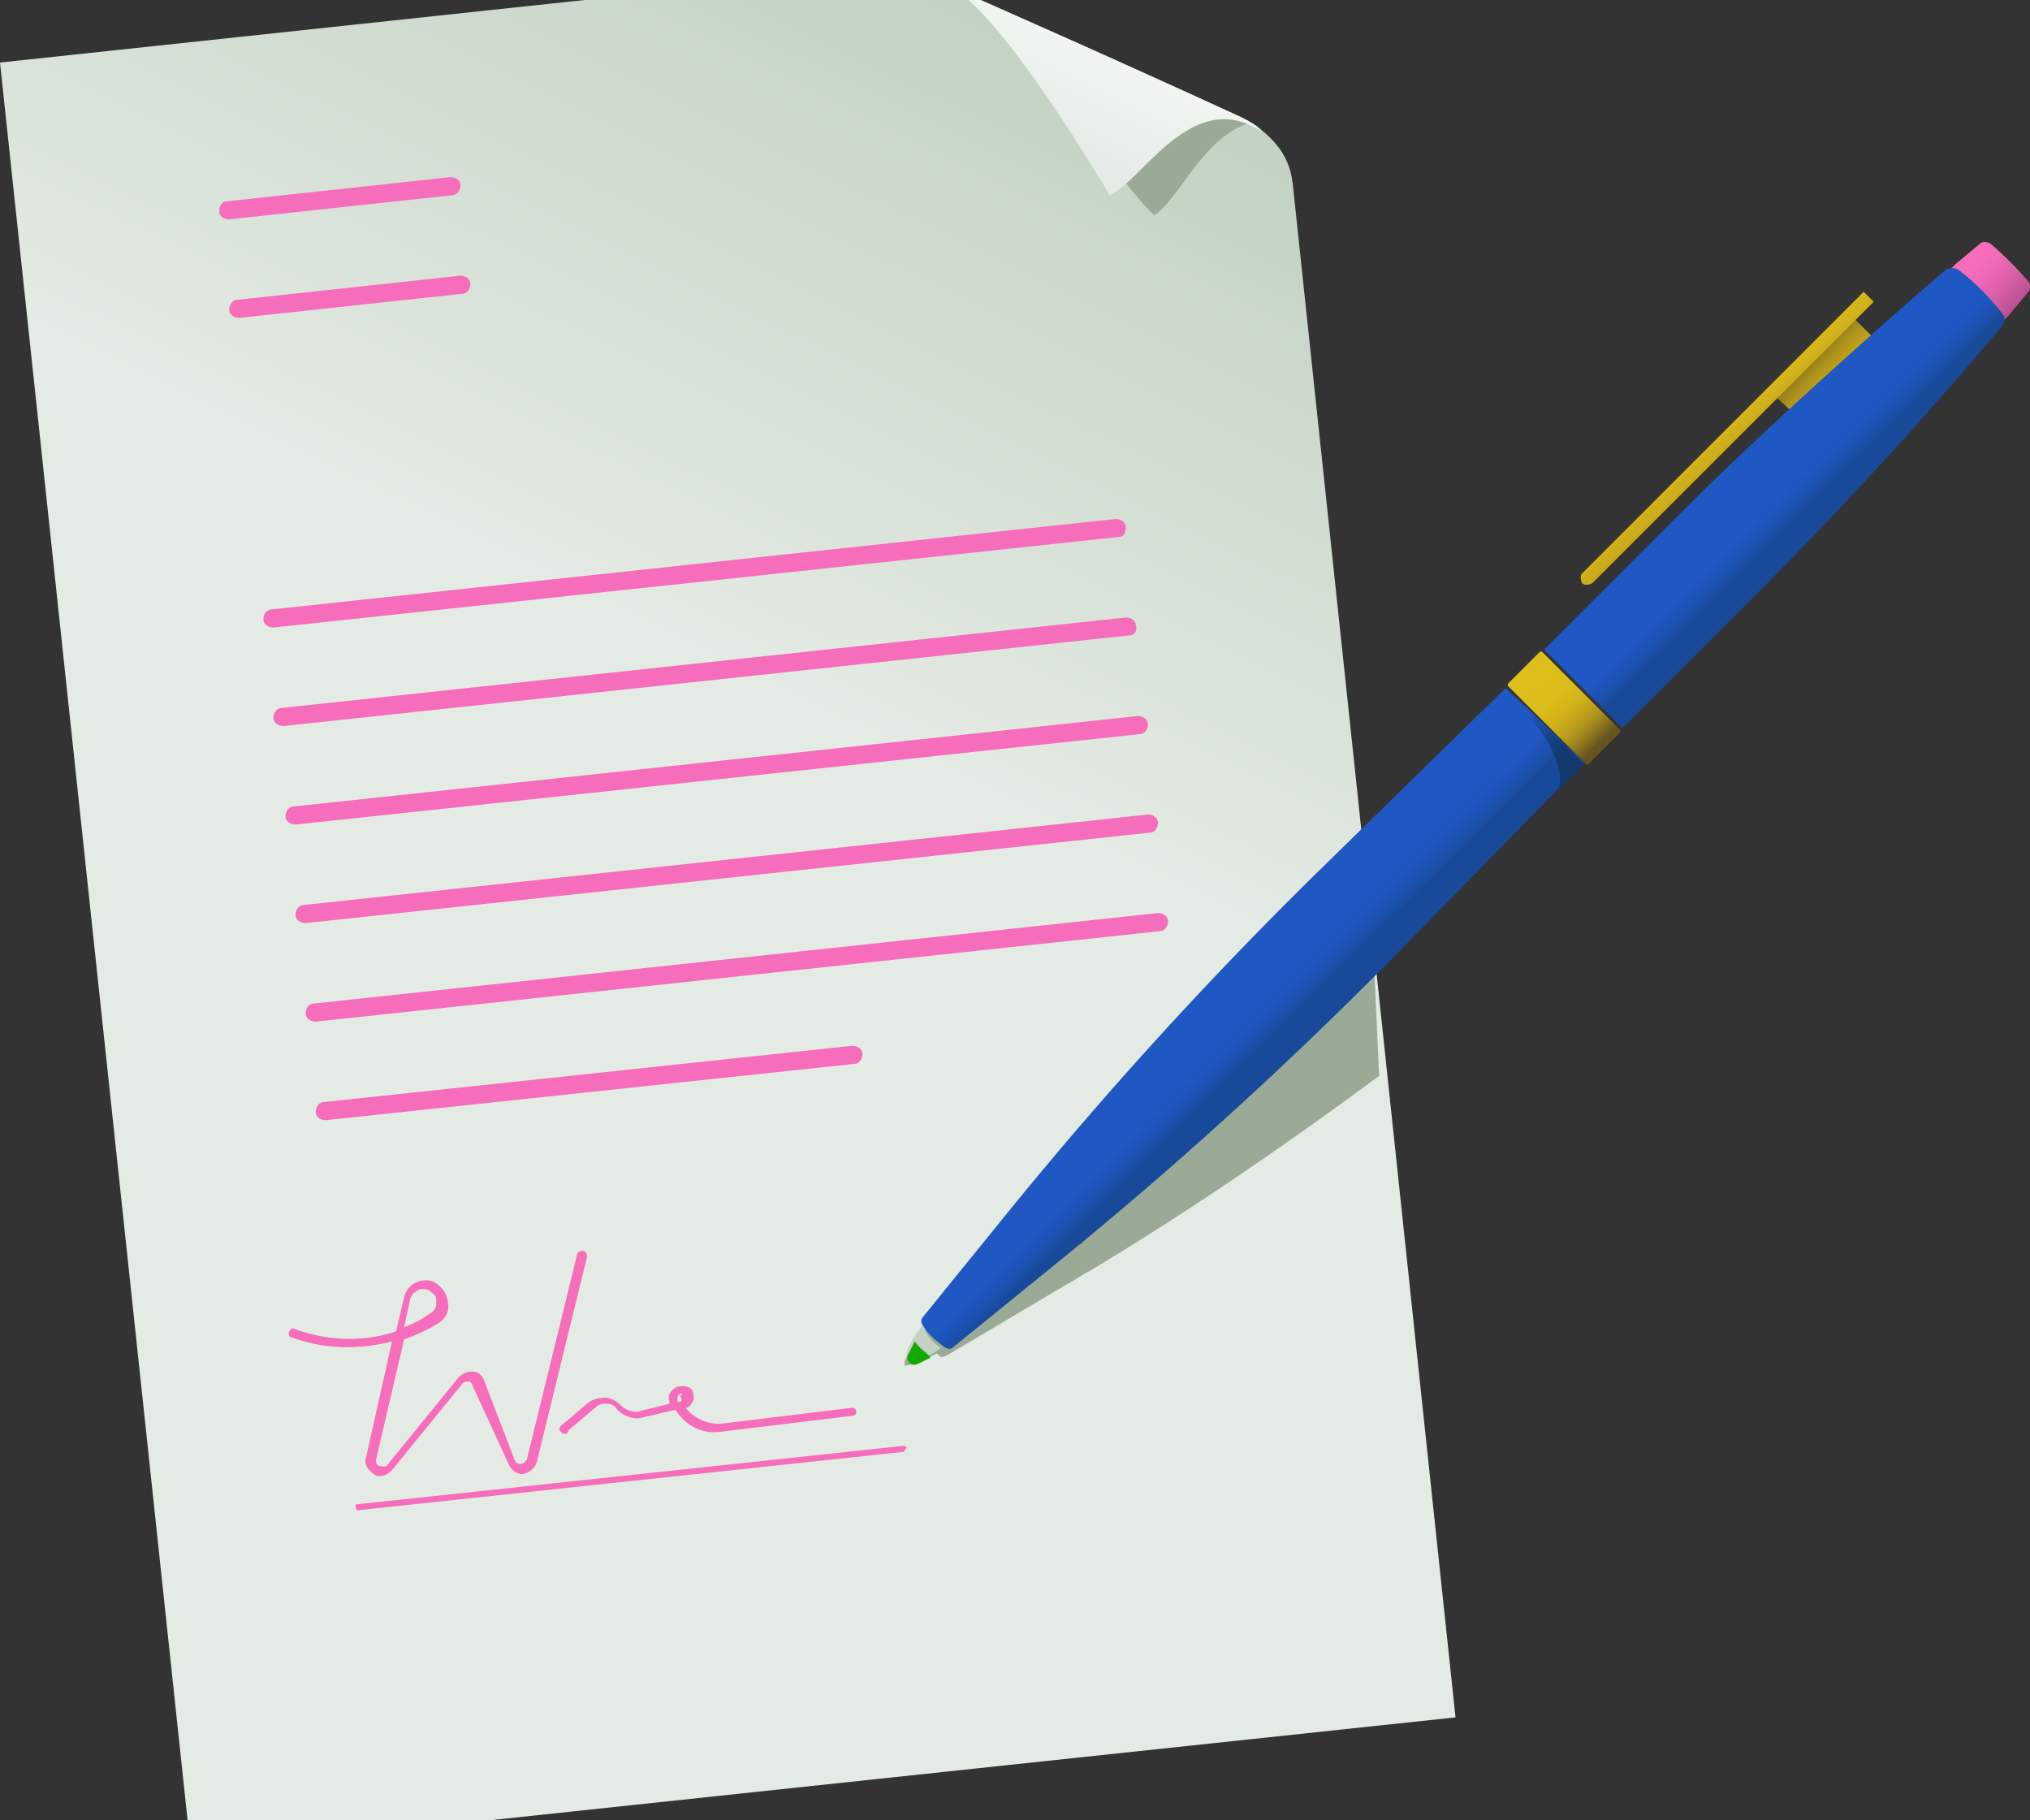
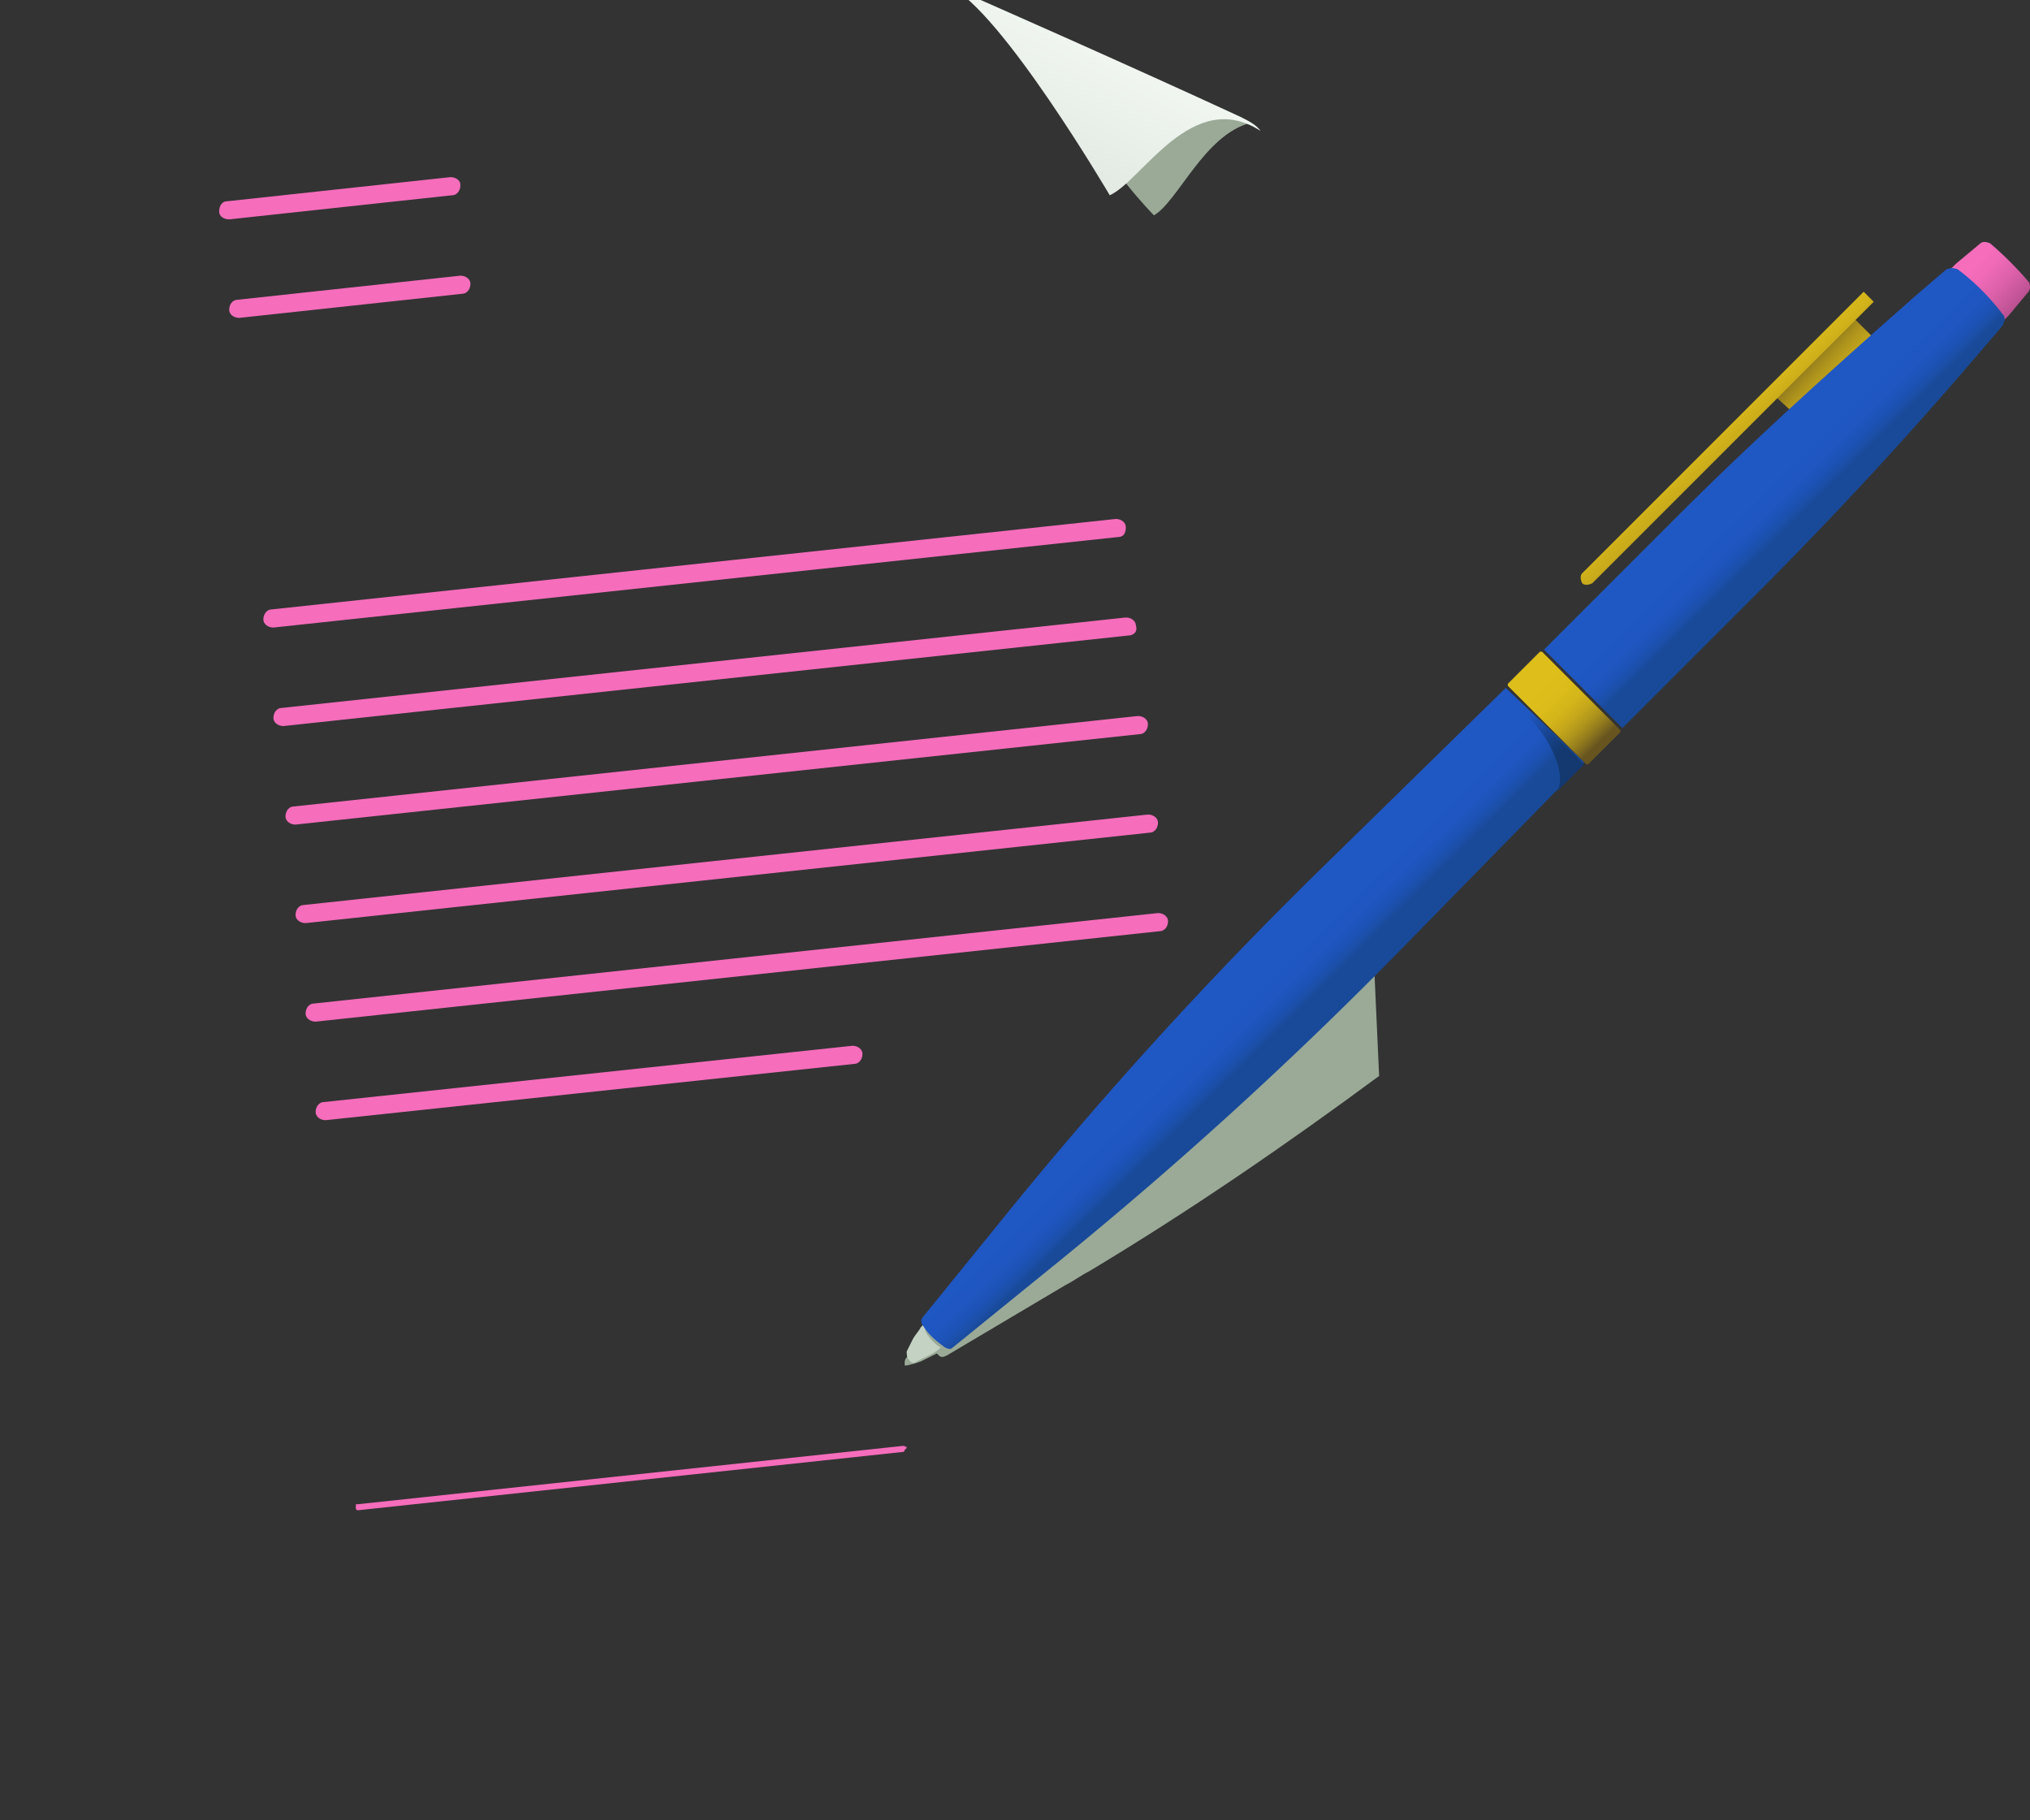
<svg xmlns="http://www.w3.org/2000/svg" fill="none" viewBox="0 0 145 130" aria-hidden="true" role="img">
  <rect x="0" y="0" width="145" height="130" fill="#333333" stroke="none" />
  <g clip-path="url(#clip0_11370_55983)">
-     <path d="M88.6 8.344C80.99 4.897 69.503-.272 67.78-.99c-3.303-1.436-6.893-1.005-10.052-.718L0 4.467 13.642 132.27l90.324-9.621L92.334 13.083c-.143-1.15-.574-2.442-2.154-3.734-.43-.43-1.005-.718-1.58-1.005z" fill="url(#paint0_linear_11370_55983)" />
    <path d="M32.31 13.943l-15.939 1.723c-.287 0-.718-.144-.718-.574 0-.288.144-.718.575-.718l15.94-1.724c.287 0 .717.144.717.575 0 .43-.287.718-.574.718zm1.293 6.318c0-.287-.287-.574-.718-.574l-15.94 1.723c-.287 0-.574.287-.574.718 0 .287.288.574.718.574l15.94-1.723c.287 0 .574-.287.574-.718zm46.814 17.376c0-.288-.288-.575-.718-.575l-60.312 6.462c-.287 0-.575.288-.575.718 0 .288.288.575.718.575l60.312-6.462c.431 0 .575-.287.575-.718zm.718 7.036c0-.287-.288-.574-.718-.574L20.105 50.56c-.287 0-.575.287-.575.718 0 .287.288.574.718.574L80.56 45.39c.431 0 .718-.287.575-.718zm.861 7.036c0-.287-.287-.574-.718-.574l-60.312 6.462c-.287 0-.574.287-.574.718 0 .287.287.574.718.574l60.312-6.462c.287 0 .574-.287.574-.718zm.718 7.037c0-.287-.287-.575-.718-.575l-60.311 6.462c-.288 0-.575.288-.575.718 0 .288.287.575.718.575l60.312-6.462c.287 0 .574-.287.574-.718zm.718 7.036c0-.287-.287-.574-.718-.574L22.403 71.67c-.288 0-.575.287-.575.718 0 .287.287.574.718.574L82.858 66.5c.287 0 .574-.287.574-.718zM61.605 75.26c0-.288-.287-.575-.718-.575L23.12 78.706c-.287 0-.574.287-.574.718 0 .287.287.575.718.575l37.767-4.021c.287 0 .574-.287.574-.718zm3.159 28.145c0-.143-.143-.143 0 0-.143-.143-.143-.143-.287-.143l-38.915 4.164h-.144v.287c0 .144.144.144.144.144l38.915-4.164c.144 0 .144-.144.144-.144l.143-.144z" fill="#F66DBC" />
    <path d="M80.416 13.082c1.149 1.436 2.01 2.297 2.01 2.297 1.724-1.005 3.59-5.743 6.893-6.605-3.877-1.58-6.749 2.441-8.903 4.308z" fill="#9AAA97" />
-     <path d="M27.142 105.419c-.144 0-.288 0-.431-.144-.431-.287-.718-.718-.575-1.148l1.867-8.33c-2.154.575-4.595.575-6.749-.143l-.43-.143c-.144 0-.288-.287-.144-.431 0-.144.287-.287.43-.144l.431.144c2.298.718 4.595.718 6.75 0l.574-2.441a1.558 1.558 0 011.149-1.15c.574-.143 1.148 0 1.58.575.286.288.43.862.43 1.293 0 .43-.287.861-.718 1.148-.718.431-1.58.862-2.441 1.15l-2.01 8.615c0 .287.143.431.287.431.143 0 .43.144.574-.144l5.026-6.174c.287-.287.574-.431 1.005-.431.43 0 .718.287.862.718l2.154 5.6c.143.287.287.287.43.287.144 0 .288-.143.431-.287l3.59-14.647c0-.144.144-.287.431-.287.144 0 .287.144.287.43l-3.59 14.648c-.143.431-.43.718-1.005.861a1.08 1.08 0 01-1.005-.718l-2.585-5.6a.309.309 0 00-.287-.287c-.144 0-.287 0-.43.144l-5.027 6.174c-.287.287-.574.431-.861.431zM30.3 92.064h-.287c-.288.144-.575.288-.718.718l-.431 2.01c.718-.287 1.292-.574 1.867-1.005a.79.79 0 00.43-.718c0-.287 0-.574-.287-.718-.143-.143-.287-.287-.574-.287zm10.054 10.339c-.144 0-.144 0-.287-.144-.144-.144-.144-.287 0-.431l1.867-1.579c.287-.287.861-.431 1.292-.431.43 0 .861.287 1.149.574.287.287.718.431 1.148.431l2.298-.574v-.144c-.143-.43 0-.718.43-1.005a1.226 1.226 0 011.006 0c.287.144.287.574.287.862-.143.287-.287.574-.574.574.574.718 1.436 1.149 2.441 1.149l9.478-1.149c.143 0 .287.143.287.287a.308.308 0 01-.287.287l-9.478 1.149c-1.292.144-2.441-.431-3.16-1.58l-2.44.575c-.575.143-1.293-.144-1.724-.575a.79.79 0 00-.718-.43c-.287 0-.574 0-.861.287l-1.867 1.579c-.143.288-.143.288-.287.288zm8.329-2.872s-.144.143 0 0a.309.309 0 00-.288.287v.287h.144c.144 0 .144-.144.144-.144s0-.143-.144-.287c.287 0 .144-.143.144-.143z" fill="#F66DBC" />
    <path d="M88.601 8.344C80.847 4.754 69.79-.13 67.78-.99 71.513.733 79.267 13.944 79.267 13.944c2.298-1.005 5.888-7.754 10.77-4.595-.287-.43-.861-.718-1.436-1.005z" fill="url(#paint1_linear_11370_55983)" />
    <path d="M98.078 67.363c-8.042 5.888-15.653 12.206-22.976 18.955-.575.431-1.005.862-1.58 1.436l-7.18 6.75c-.143.143-.143.287-.143.574 0 0 0 .144.143.144l-.287.143c-.287.144-.43.431-.718.718l-.574.862c-.144.143-.144.287-.144.43v.144h.144l.574-.143.43-.144.862-.43.288-.144.143.143c.144.144.287.144.575 0l8.472-5.026c.575-.287 1.149-.718 1.723-1.005 7.18-4.308 14.073-9.047 20.679-13.93l-.431-9.477z" fill="#9AAA97" />
    <path d="M133.98 24.283l-5.457 5.6-1.723-1.58 5.6-5.6 1.58 1.58z" fill="url(#paint2_linear_11370_55983)" />
    <path d="M142.164 17.389c-.287-.144-.574-.144-.718 0l-1.723 1.436-.862.861 3.734 3.734.862-.862 1.435-1.723c.144-.143.144-.574 0-.718a24.438 24.438 0 00-2.728-2.728z" fill="url(#paint3_linear_11370_55983)" />
    <path d="M67.493 95.938l-.287.287c-.287.287-.575.43-.862.575l-.861.43c-.144.144-.431.144-.575-.143-.143-.144-.143-.431-.143-.575l.43-.861c.144-.287.431-.575.575-.862l.287-.287 1.436 1.436z" fill="#C3D2C3" />
    <path d="M66.201 94.79l-.143.143c.143.574 1.005 1.292 1.148 1.292l.288-.287" fill="#9AAA97" />
    <path d="M77.258 88.757a15.368 15.368 0 01-3.734-3.734z" fill="#fff" />
-     <path d="M77.258 88.757a15.368 15.368 0 01-3.734-3.734" stroke="#000" stroke-width=".217" stroke-miterlimit="10" />
    <path d="M113.157 54.438L99.945 67.936a293.177 293.177 0 01-24.268 22.115l-7.61 6.174c-.144.144-.288.144-.575 0-.574-.43-1.149-.861-1.58-1.58a.437.437 0 010-.574l6.175-7.61a291.778 291.778 0 0121.97-24.125l13.499-13.211 5.601 5.313zm26.709-35.182a.916.916 0 00-.862 0l-2.01 1.723c-5.887 5.17-11.775 10.483-17.232 15.94l-9.477 9.477 5.6 5.6 9.478-9.477c5.6-5.6 10.913-11.344 15.939-17.232l1.723-2.01c.144-.287.287-.575 0-.862a16.434 16.434 0 00-3.159-3.159z" fill="url(#paint4_linear_11370_55983)" />
    <path d="M115.743 52.283l-2.298 2.298h-.143l-5.601-5.6v-.144l2.298-2.298h.143l5.601 5.6v.144z" fill="url(#paint5_linear_11370_55983)" />
    <path d="M133.119 20.834l-20.104 20.104c-.144.143-.144.43 0 .718.144.144.431.144.718 0l20.104-20.104-.718-.718z" fill="url(#paint6_linear_11370_55983)" />
-     <path d="M65.34 95.795l-.431.861a.437.437 0 000 .575c.143.287.43.287.717.144l.862-.431c-.43-.431-.862-.718-1.149-1.15z" fill="#14A800" />
    <path d="M107.126 49.7c3.303 1.723 5.026 5.744 4.021 6.893l2.01-2.01-5.313-5.313-.718.43z" fill="url(#paint7_linear_11370_55983)" />
  </g>
  <defs>
    <linearGradient id="paint0_linear_11370_55983" x1="37.52" y1="92.947" x2="83.393" y2="-.331" gradientUnits="userSpaceOnUse">
      <stop offset=".45" stop-color="#E4EBE4" />
      <stop offset=".93" stop-color="#C3D2C3" />
    </linearGradient>
    <linearGradient id="paint1_linear_11370_55983" x1="74.078" y1="13.921" x2="79.621" y2="2.818" gradientUnits="userSpaceOnUse">
      <stop offset=".264" stop-color="#E4EBE4" />
      <stop offset="1" stop-color="#F2F7F2" />
    </linearGradient>
    <linearGradient id="paint2_linear_11370_55983" x1="134.808" y1="30.296" x2="127.044" y2="23.096" gradientUnits="userSpaceOnUse">
      <stop offset=".046" stop-color="#DEBE1A" />
      <stop offset=".243" stop-color="#DBBC1A" />
      <stop offset=".372" stop-color="#D3B41A" />
      <stop offset=".481" stop-color="#C4A61B" />
      <stop offset=".58" stop-color="#AE941C" />
      <stop offset=".671" stop-color="#937B1D" />
      <stop offset=".756" stop-color="#725E1F" />
      <stop offset=".78" stop-color="#67541F" />
    </linearGradient>
    <linearGradient id="paint3_linear_11370_55983" x1="140.617" y1="18.884" x2="145.139" y2="23.081" gradientUnits="userSpaceOnUse">
      <stop offset=".055" stop-color="#F66DBC" />
      <stop offset=".213" stop-color="#EF6AB7" />
      <stop offset=".435" stop-color="#DD61AA" />
      <stop offset=".694" stop-color="#BF5395" />
      <stop offset=".86" stop-color="#A84884" />
    </linearGradient>
    <linearGradient id="paint4_linear_11370_55983" x1="101.42" y1="55.361" x2="105.827" y2="59.827" gradientUnits="userSpaceOnUse">
      <stop offset=".448" stop-color="#1F57C3" />
      <stop offset=".635" stop-color="#1F56C0" />
      <stop offset=".758" stop-color="#1D53B8" />
      <stop offset=".862" stop-color="#1B4FA9" />
      <stop offset=".935" stop-color="#194A99" />
    </linearGradient>
    <linearGradient id="paint5_linear_11370_55983" x1="109.692" y1="48.503" x2="115.401" y2="54.417" gradientUnits="userSpaceOnUse">
      <stop offset=".046" stop-color="#DEBE1A" />
      <stop offset=".243" stop-color="#DBBC1A" />
      <stop offset=".372" stop-color="#D3B41A" />
      <stop offset=".481" stop-color="#C4A61B" />
      <stop offset=".58" stop-color="#AE941C" />
      <stop offset=".671" stop-color="#937B1D" />
      <stop offset=".756" stop-color="#725E1F" />
      <stop offset=".78" stop-color="#67541F" />
    </linearGradient>
    <linearGradient id="paint6_linear_11370_55983" x1="119.606" y1="27.502" x2="128.753" y2="37.186" gradientUnits="userSpaceOnUse">
      <stop offset=".046" stop-color="#DEBE1A" />
      <stop offset=".243" stop-color="#DBBC1A" />
      <stop offset=".372" stop-color="#D3B41A" />
      <stop offset=".481" stop-color="#C4A61B" />
      <stop offset=".58" stop-color="#AE941C" />
      <stop offset=".671" stop-color="#937B1D" />
      <stop offset=".756" stop-color="#725E1F" />
      <stop offset=".78" stop-color="#67541F" />
    </linearGradient>
    <linearGradient id="paint7_linear_11370_55983" x1="108.447" y1="51.614" x2="112.523" y2="55.963" gradientUnits="userSpaceOnUse">
      <stop stop-color="#133970" stop-opacity="0" />
      <stop offset=".611" stop-color="#133970" />
    </linearGradient>
    <clipPath id="clip0_11370_55983">
      <rect width="145" height="130" fill="#fff" />
    </clipPath>
  </defs>
</svg>